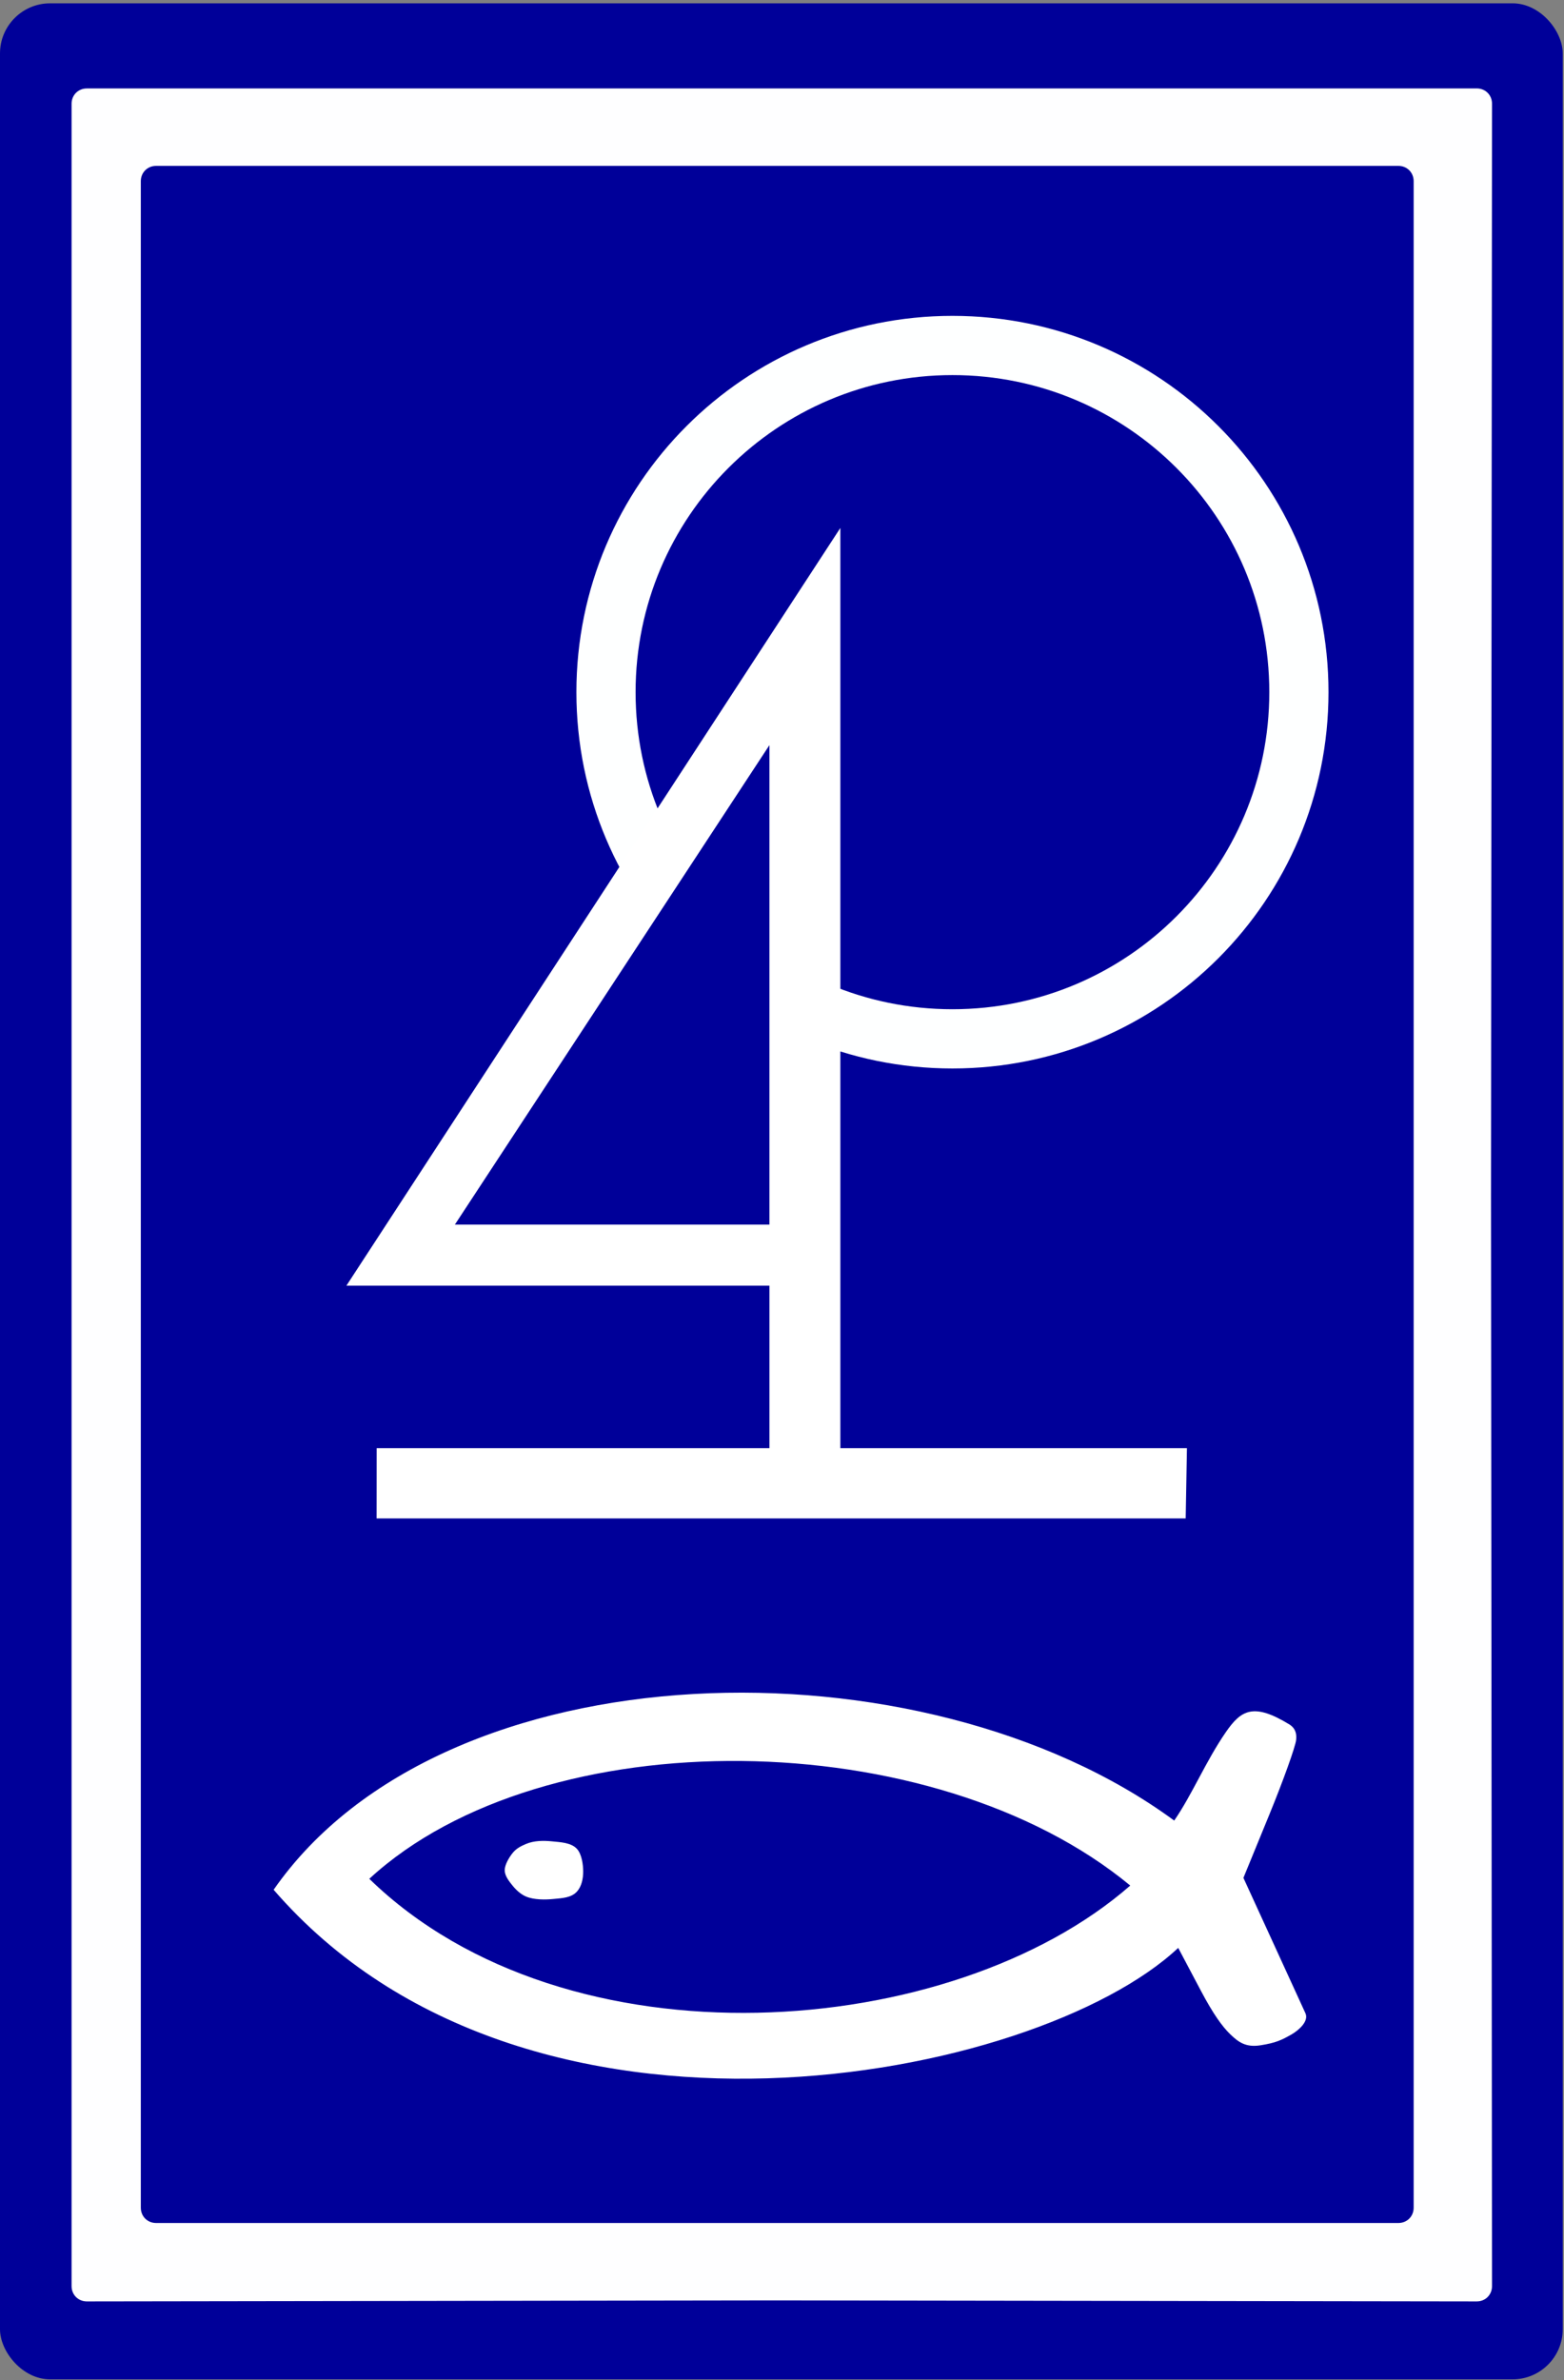
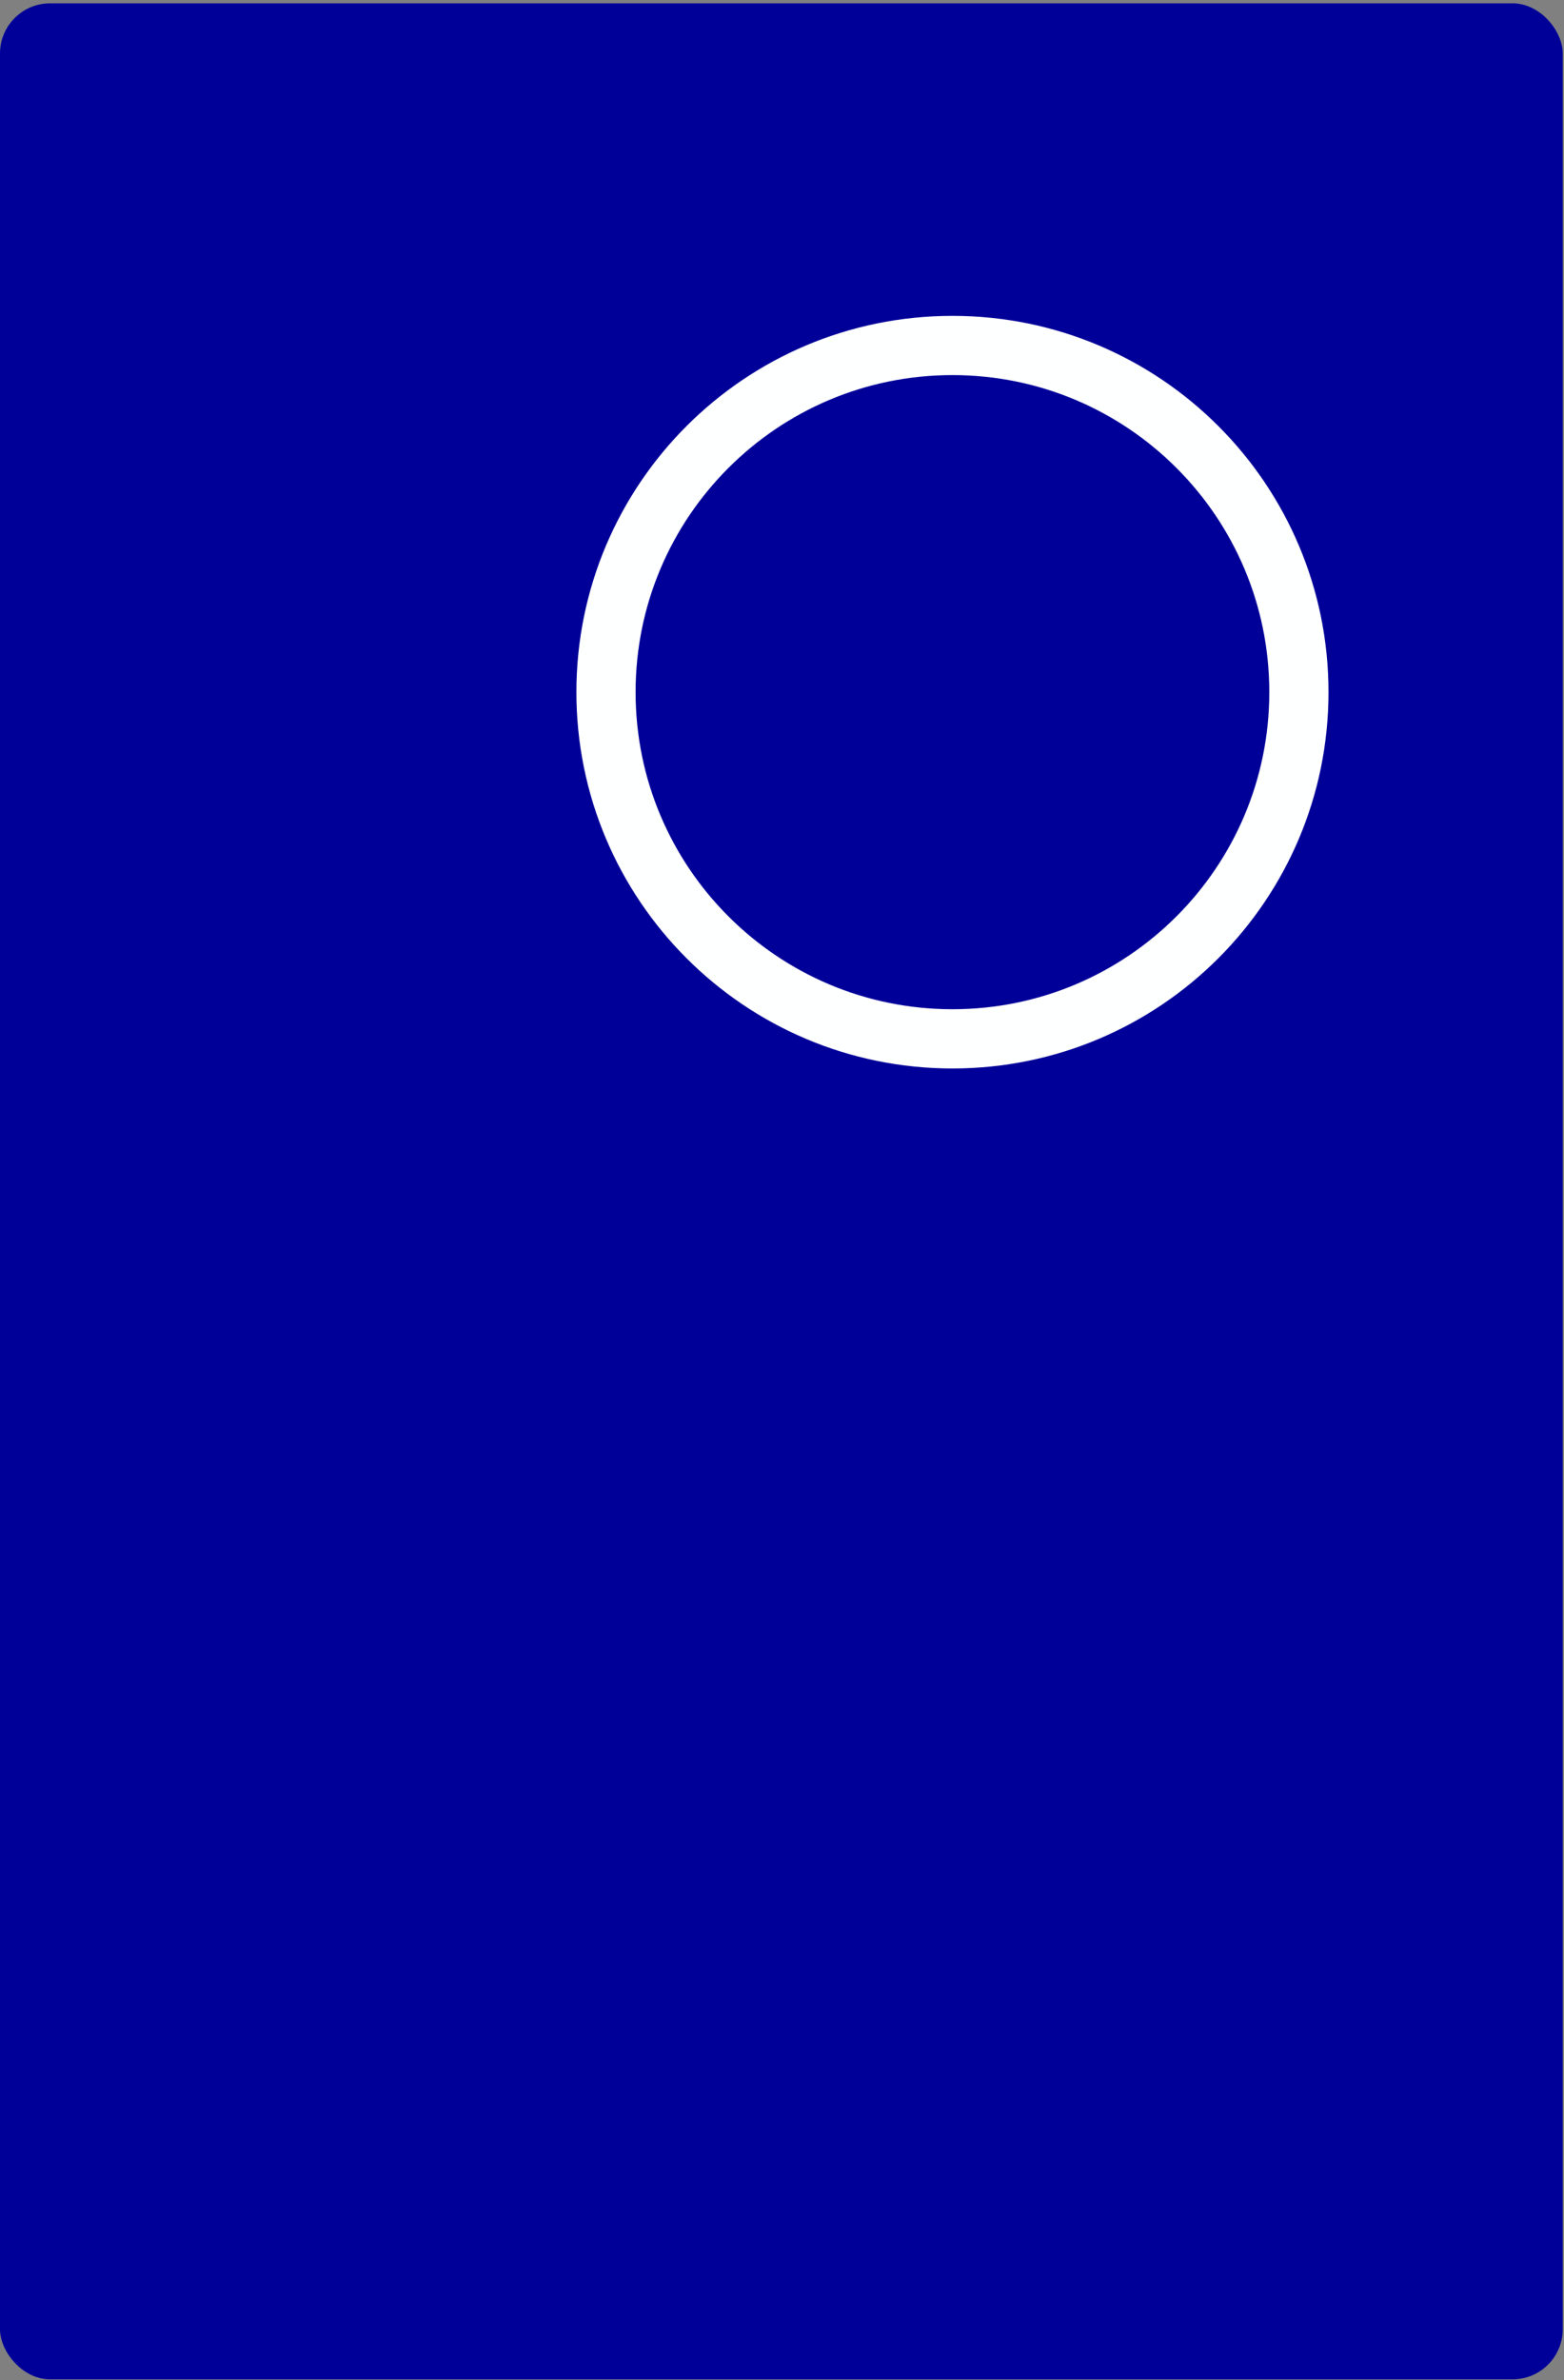
<svg xmlns="http://www.w3.org/2000/svg" xmlns:ns1="http://www.inkscape.org/namespaces/inkscape" xmlns:ns2="http://sodipodi.sourceforge.net/DTD/sodipodi-0.dtd" xmlns:ns3="http://www.openswatchbook.org/uri/2009/osb" width="48" height="73" id="svg2" version="1.1" ns1:version="0.48.4 r9939" ns2:docname="C:\Users\Rich\Documents\New Lakes Project\New Lakes\boatandfish.svg">
  <rect width="100%" height="100%" fill="#808080" stroke="none" />
  <defs id="defs4">
    <linearGradient id="linearGradient5227" ns3:paint="solid">
      <stop style="stop-color:#ffaaaa;stop-opacity:1;" offset="0" id="stop5229" />
    </linearGradient>
  </defs>
  <ns2:namedview id="base" pagecolor="#ffffff" bordercolor="#666666" borderopacity="1.0" ns1:pageopacity="0" ns1:pageshadow="2" ns1:zoom="12.876712" ns1:cx="24" ns1:cy="36.5" ns1:document-units="px" ns1:current-layer="g3118" showgrid="false" ns1:showpageshadow="false" ns1:window-width="1600" ns1:window-height="1178" ns1:window-x="-8" ns1:window-y="-8" ns1:window-maximized="1" ns1:snap-object-midpoints="false" ns1:snap-midpoints="true" fit-margin-top="0" fit-margin-left="0" fit-margin-right="0" fit-margin-bottom="0">
    <ns1:grid type="xygrid" id="grid3014" empspacing="5" visible="true" enabled="true" snapvisiblegridlinesonly="true" originx="-0.062px" originy="-1.0844098e-005px" />
  </ns2:namedview>
  <g ns1:groupmode="layer" id="layer2" ns1:label="Color Background" style="display:inline" transform="translate(-0.062,1.0851992e-5)">
    <rect style="fill:none;stroke:none" id="rect3921" width="49.938" height="72.92" x="0.062" y="0.08" />
  </g>
  <g style="display:inline" transform="translate(-0.062,-979.362)" id="g3015" ns1:groupmode="layer" ns1:label="White Sun" />
  <g ns1:groupmode="layer" id="layer3" ns1:label="Sail Blue Fill" style="display:inline" transform="translate(-0.062,1.0851992e-5)" />
  <g style="display:inline" transform="translate(-0.062,-979.362)" id="g3059" ns1:groupmode="layer" ns1:label="White Boat" />
  <g style="display:inline" transform="translate(-0.062,-979.362)" id="g3955" ns1:groupmode="layer" ns1:label="White Fish" />
  <g style="display:inline" transform="translate(-0.062,-979.362)" id="g3923" ns1:groupmode="layer" ns1:label="White Border">
    <g id="g3118" transform="translate(0,0.022)">
      <rect ry="1.538" y="0.08" x="0.062" height="72.876" width="47.961" id="rect3907" style="fill:#000099;fill-opacity:1;stroke:none;display:inline" transform="translate(0,979.362)" />
      <path transform="matrix(1.06,0,0,1.06,6.006,956.414)" d="M 32,41.656 C 32,47.196 27.509,51.688 21.969,51.688 16.429,51.688 11.938,47.196 11.938,41.656 11.938,36.116 16.429,31.625 21.969,31.625 27.509,31.625 32,36.116 32,41.656 z" ns2:ry="10.03125" ns2:rx="10.03125" ns2:cy="41.65625" ns2:cx="21.96875" id="path3855" style="fill:none;stroke:#feffff;stroke-width:1.714;stroke-miterlimit:4;stroke-opacity:1;stroke-dasharray:none;display:inline" ns2:type="arc" />
-       <path ns2:nodetypes="cccc" ns1:connector-curvature="0" id="path5236" d="M 13.069,38.185 24.546,19.789 24.354,38.13 z" style="fill:#000099;fill-opacity:1;stroke:none;display:inline" transform="translate(0,979.362)" />
      <g style="fill:#ffffff;display:inline" id="g3061" transform="matrix(0.238,0,0,0.238,3.344,768.694)">
-         <path style="fill:#ffffff" d="m 139.268,1071.696 -44.691,0 -0.001,-118.592 -63.696,97.649 54.549,0 0,20.941 -50.646,0 -0.012,9.057 104.335,0 z m -53.84,-90.601 0,61.789 -40.561,0 z" id="path3063" ns1:connector-curvature="0" ns2:nodetypes="cccccccccccccc" />
-       </g>
-       <path ns1:connector-curvature="0" id="path3961" d="m 36.222,1039.085 0.7,1.322 c 0.371,0.701 0.652,1.091 0.896,1.326 0.245,0.235 0.469,0.411 0.926,0.34 0.475,-0.074 0.658,-0.164 0.954,-0.333 0.233,-0.133 0.538,-0.41 0.429,-0.649 l -0.952,-2.077 -0.952,-2.077 0.792,-1.932 c 0.436,-1.062 0.801,-2.087 0.825,-2.293 0.033,-0.286 -0.091,-0.4 -0.192,-0.472 -1.112,-0.684 -1.494,-0.455 -1.966,0.23 -0.619,0.898 -1.029,1.908 -1.583,2.71 -7.717,-5.671 -22.414,-5.389 -27.639,2.122 7.761,8.965 23.412,5.862 27.761,1.784 z m -24.826,-2.119 c 5.359,-4.931 17.329,-4.774 23.354,0.207 -5.459,4.774 -17.278,5.698 -23.354,-0.207 z m 6.564,-0.225 c 0,-0.217 -0.045,-0.528 -0.187,-0.688 -0.176,-0.199 -0.514,-0.21 -0.775,-0.236 -0.261,-0.026 -0.549,-0.023 -0.792,0.08 -0.158,0.067 -0.297,0.137 -0.406,0.271 -0.109,0.134 -0.248,0.361 -0.248,0.535 3e-6,0.175 0.135,0.341 0.244,0.476 0.109,0.134 0.252,0.264 0.41,0.331 0.243,0.102 0.581,0.101 0.842,0.075 0.261,-0.026 0.549,-0.033 0.725,-0.232 0.142,-0.16 0.187,-0.395 0.187,-0.612 z" style="fill:#ffffff;stroke:none" ns2:nodetypes="csssssccsscsccccccsssssssssss" />
-       <path style="opacity:0.996;fill:#ffffff" d="m 2.728,982.053 c -0.266,0 -0.469,0.203 -0.469,0.469 l 0,66.937 c 0,0.266 0.203,0.469 0.469,0.469 l 21.125,-0.031 21.531,0.031 c 0.266,0 0.469,-0.203 0.469,-0.469 l -0.031,-33.438 0.031,-33.5 c 0,-0.266 -0.203,-0.469 -0.469,-0.469 l -42.656,0 z m 2.125,2.375 0.094,0 0.75,0 18.219,0 18.219,0 0.75,0 0.094,0 c 0.266,0 0.469,0.203 0.469,0.469 l 0,0.094 0,0.5 0,30.469 0,30.5 0,0.5 0,0.094 c 0,0.266 -0.203,0.469 -0.469,0.469 l -0.094,0 -0.75,0 -18.219,0 -18.219,0 -0.75,0 -0.094,0 c -0.266,0 -0.469,-0.203 -0.469,-0.469 l 0,-0.094 0,-0.5 0,-30.5 0,-30.469 0,-0.5 0,-0.094 c 0,-0.266 0.203,-0.469 0.469,-0.469 z" id="path3927" ns1:connector-curvature="0" />
+         </g>
    </g>
  </g>
</svg>